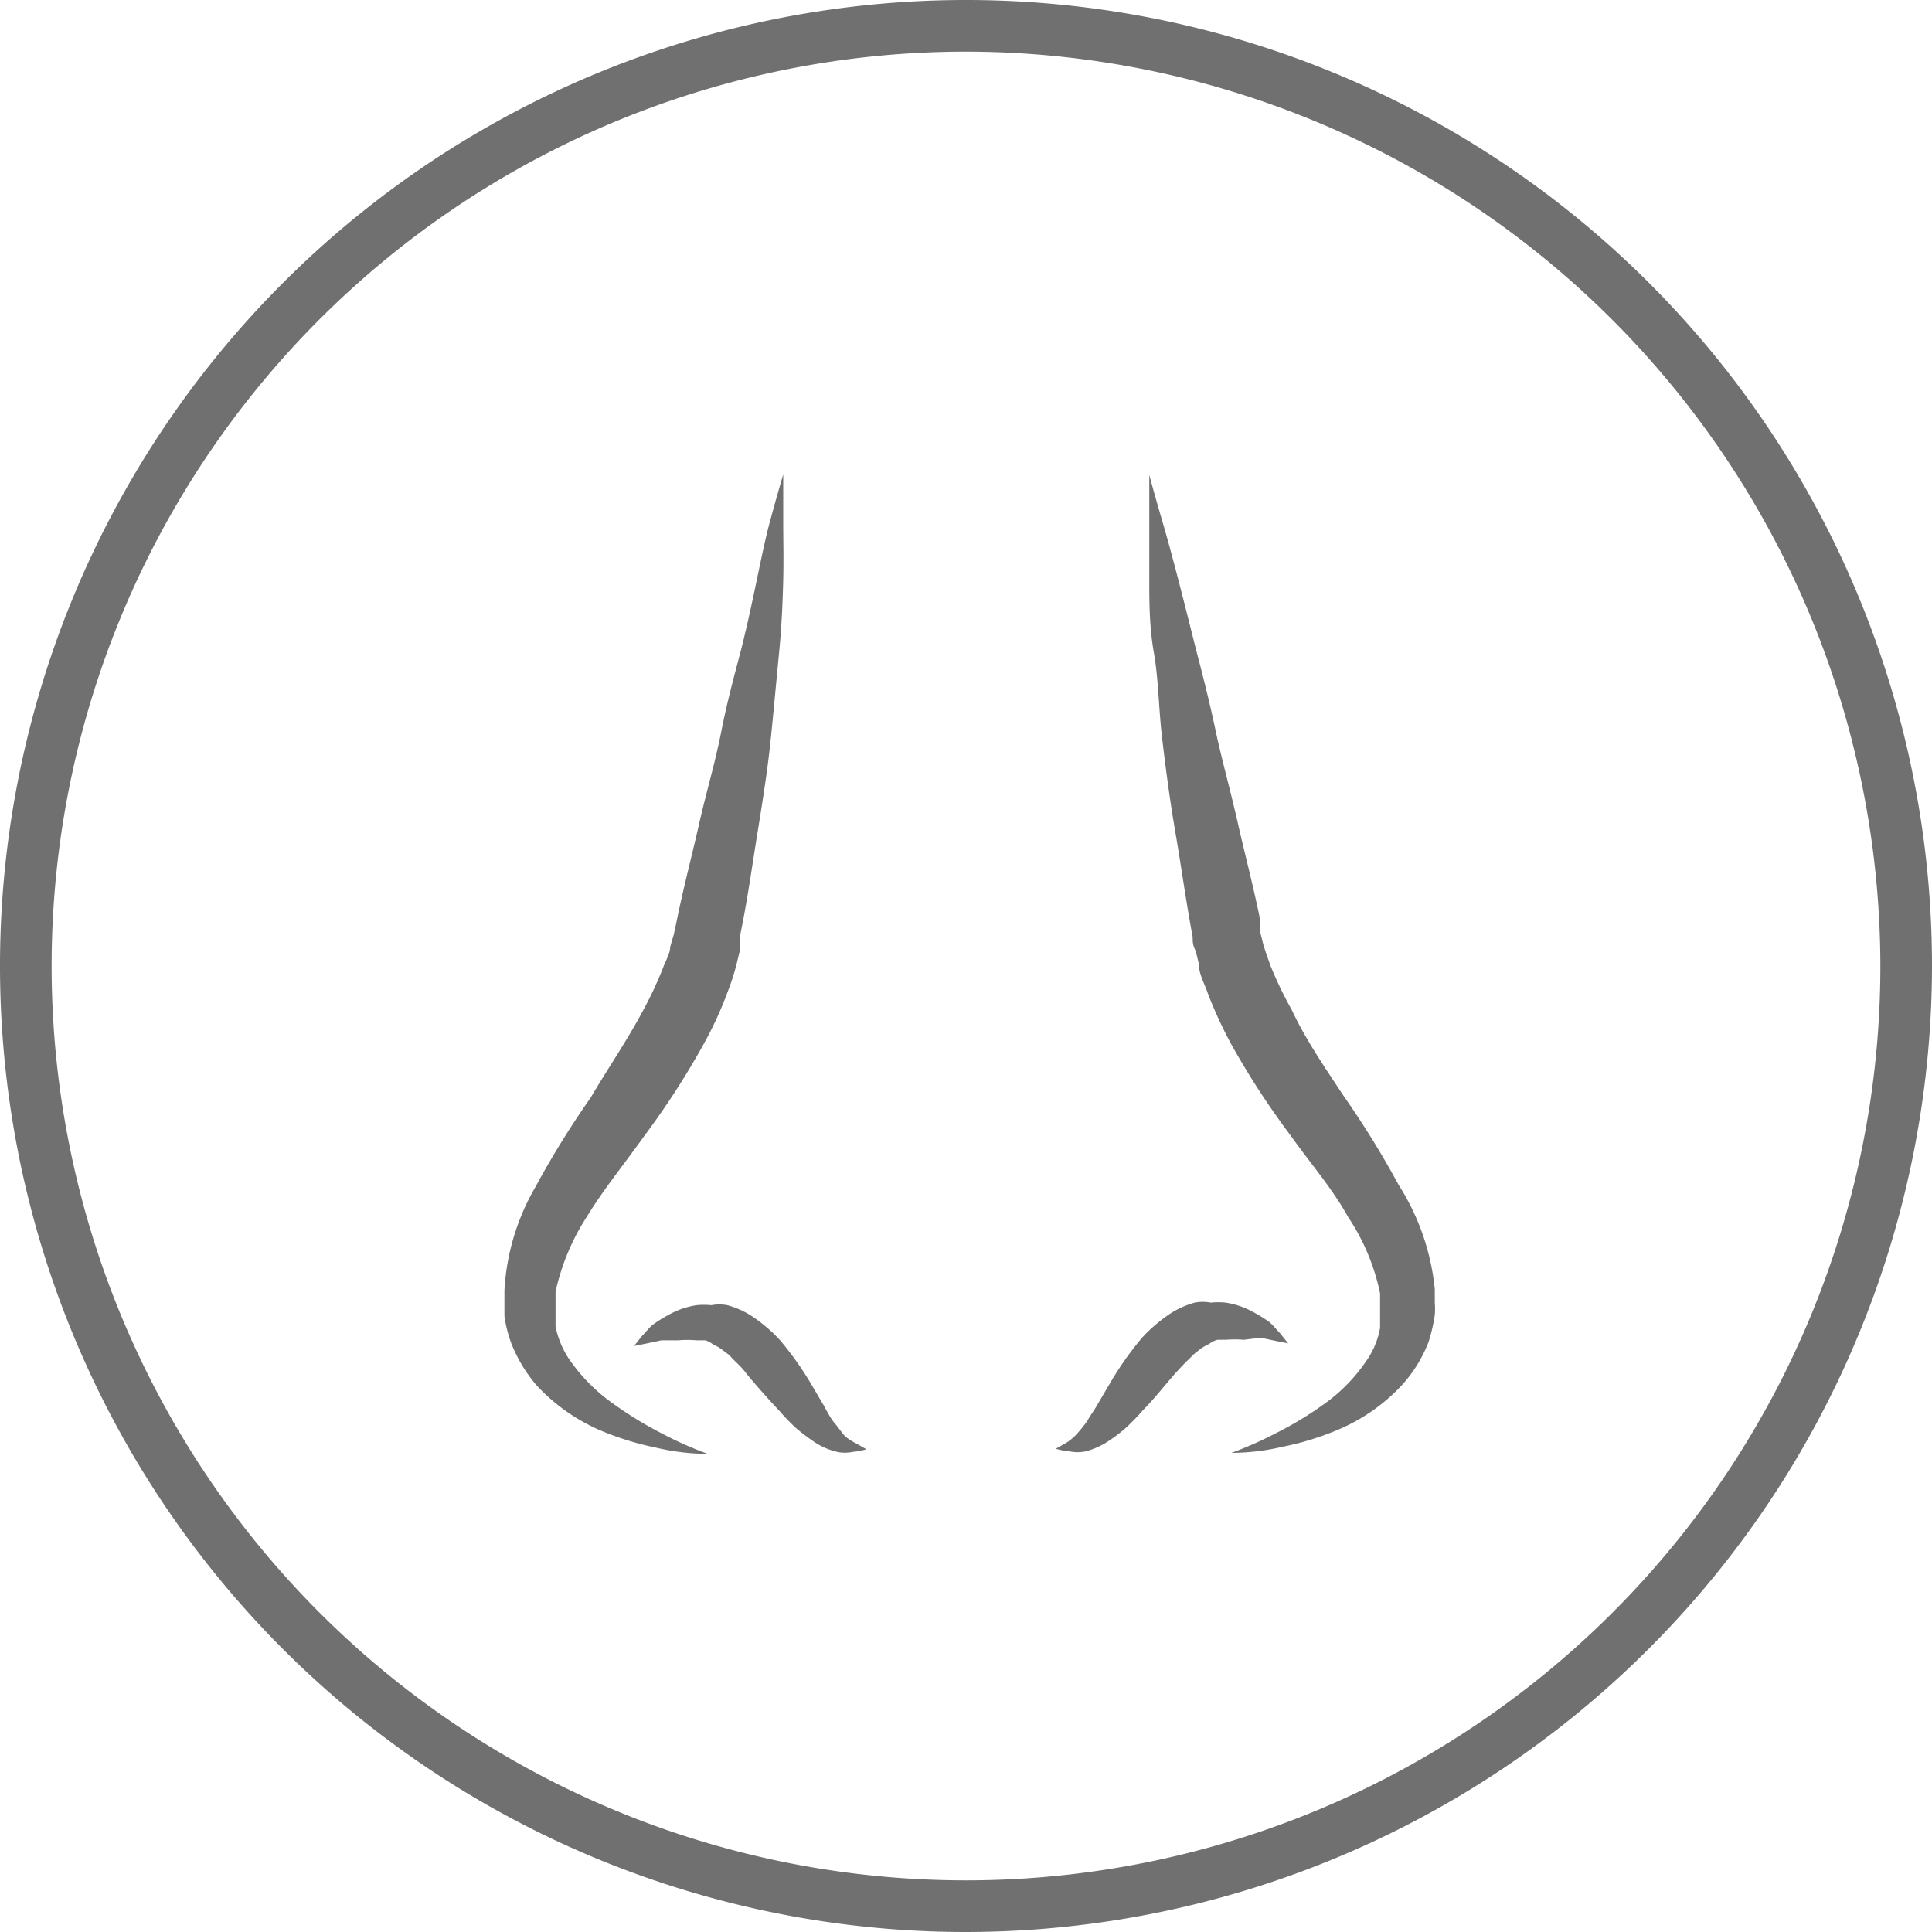
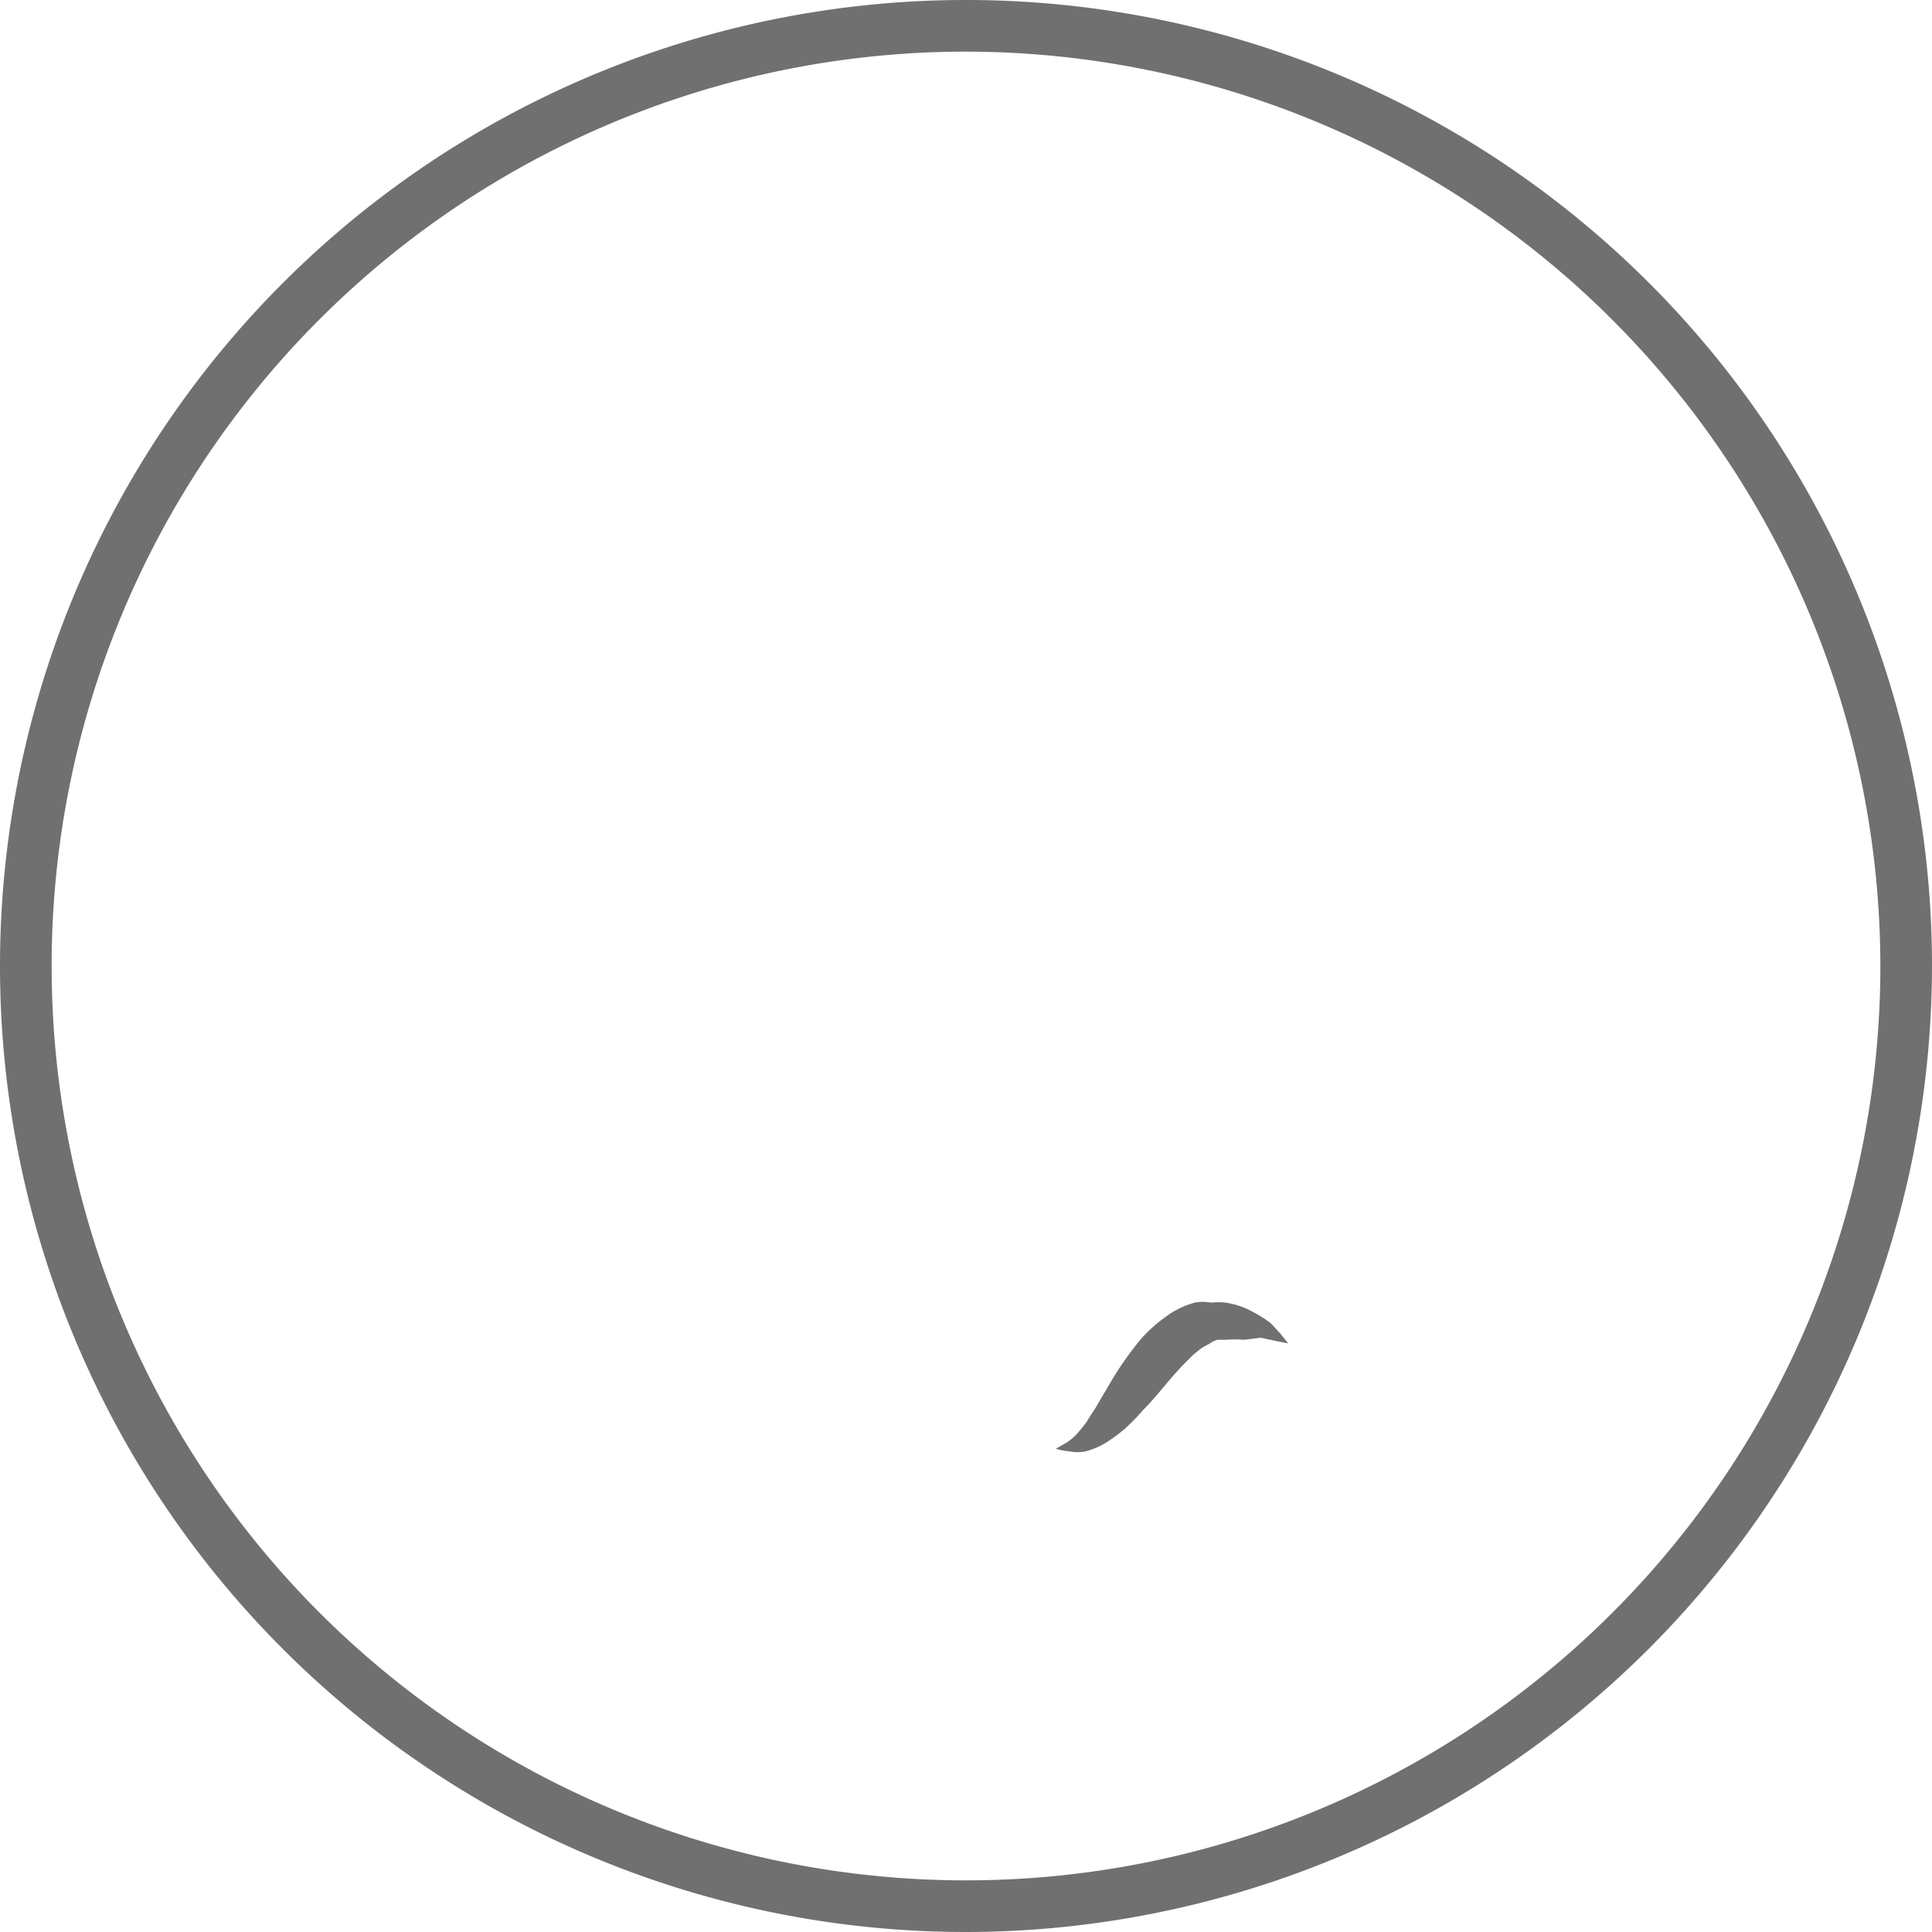
<svg xmlns="http://www.w3.org/2000/svg" id="Layer_1" data-name="Layer 1" viewBox="0 0 37.42 37.42">
  <path d="M37.45,51.86A18.71,18.71,0,1,1,56.16,33.15,18.73,18.73,0,0,1,37.45,51.86Zm0-36.42A17.71,17.71,0,1,0,55.16,33.15,17.73,17.73,0,0,0,37.45,15.44Z" transform="translate(-18.74 -14.44)" style="fill:#707070" />
-   <path d="M30.62,41.63a3.43,3.43,0,0,1-.88-.9,1.76,1.76,0,0,1-.24-.6l0-.16v-.33l0-.18A4.39,4.39,0,0,1,30.11,38c.31-.51.71-1,1.11-1.56a15.56,15.56,0,0,0,1.15-1.78,7.1,7.1,0,0,0,.46-1,4.59,4.59,0,0,0,.18-.56l.06-.25c0-.11,0-.18,0-.27.14-.66.23-1.32.34-2s.2-1.25.26-1.84.11-1.15.16-1.66.07-1,.08-1.41,0-.79,0-1.09c0-.6,0-.95,0-.95s-.1.33-.26.92S33.35,26,33.1,27c-.13.5-.27,1-.39,1.61s-.29,1.17-.43,1.79-.31,1.26-.44,1.91l-.05.23-.07.24c0,.13-.09.27-.14.41a7.28,7.28,0,0,1-.4.85c-.3.56-.67,1.1-1,1.66a17.85,17.85,0,0,0-1.07,1.73,4.48,4.48,0,0,0-.6,2v.26c0,.12,0,.15,0,.24a2.47,2.47,0,0,0,.13.52,2.88,2.88,0,0,0,.49.82,3.68,3.68,0,0,0,1.25.88,5.71,5.71,0,0,0,1.07.33,4.46,4.46,0,0,0,1,.12,7,7,0,0,1-.86-.38A7.35,7.35,0,0,1,30.62,41.63Z" transform="translate(-18.74 -14.44)" style="fill:#707070" />
-   <path d="M45.83,37.39a17.85,17.85,0,0,0-1.07-1.73c-.37-.56-.74-1.1-1-1.66a7.36,7.36,0,0,1-.41-.85c-.05-.14-.1-.28-.14-.41l-.06-.24,0-.23c-.13-.65-.3-1.29-.44-1.91s-.31-1.22-.43-1.79-.26-1.11-.39-1.61c-.25-1-.46-1.82-.63-2.4s-.26-.92-.26-.92,0,.35,0,.95c0,.3,0,.67,0,1.09s0,.9.09,1.41.09,1.07.16,1.66.15,1.2.26,1.84.2,1.3.33,2c0,.09,0,.16.06.27l.06.25c0,.2.11.38.17.56a8.42,8.42,0,0,0,.46,1,15.61,15.61,0,0,0,1.16,1.78c.39.55.79,1,1.1,1.56a4.19,4.19,0,0,1,.62,1.48l0,.18s0,.13,0,.19V40l0,.16a1.58,1.58,0,0,1-.24.6,3.28,3.28,0,0,1-.88.9,6.67,6.67,0,0,1-.9.54,7,7,0,0,1-.86.38,4.39,4.39,0,0,0,1-.12,5.5,5.5,0,0,0,1.07-.33,3.59,3.59,0,0,0,1.25-.88,2.69,2.69,0,0,0,.5-.82,3.33,3.33,0,0,0,.12-.52,1.54,1.54,0,0,0,0-.24v-.26A4.6,4.6,0,0,0,45.83,37.39Z" transform="translate(-18.74 -14.44)" style="fill:#707070" />
  <path d="M43.16,40.35l.28.06.25.05-.16-.2c-.06-.06-.12-.14-.2-.21a2.84,2.84,0,0,0-.36-.22,1.57,1.57,0,0,0-.49-.16,1.4,1.4,0,0,0-.29,0,.81.81,0,0,0-.31,0,1.69,1.69,0,0,0-.57.28,2.92,2.92,0,0,0-.45.4,6.22,6.22,0,0,0-.62.88l-.23.39c-.07.13-.15.23-.21.34a2.73,2.73,0,0,1-.2.25,1,1,0,0,1-.2.17l-.21.12a1.21,1.21,0,0,0,.26.05.78.78,0,0,0,.32,0,1.48,1.48,0,0,0,.38-.16,3.08,3.08,0,0,0,.38-.28,4,4,0,0,0,.35-.36c.24-.24.45-.52.66-.75s.21-.21.31-.32l.15-.12a1.29,1.29,0,0,1,.16-.09.48.48,0,0,1,.16-.08l.16,0a2.11,2.11,0,0,1,.35,0Z" transform="translate(-18.74 -14.44)" style="fill:#707070" />
-   <path d="M35.11,42.26c-.06-.06-.13-.17-.2-.25s-.14-.21-.21-.34l-.23-.39a6.22,6.22,0,0,0-.62-.88,2.92,2.92,0,0,0-.45-.4,1.69,1.69,0,0,0-.57-.28.81.81,0,0,0-.31,0,1.4,1.4,0,0,0-.29,0,1.57,1.57,0,0,0-.49.16,2.84,2.84,0,0,0-.36.22c-.08.07-.14.15-.2.21l-.16.2.25-.05.28-.06.33,0a2.11,2.11,0,0,1,.35,0l.17,0a.44.44,0,0,1,.15.08.83.83,0,0,1,.16.09l.16.12c.09.11.2.19.3.32s.43.51.66.75a4,4,0,0,0,.35.36,4.07,4.07,0,0,0,.38.28,1.4,1.4,0,0,0,.39.16.72.72,0,0,0,.31,0,1.21,1.21,0,0,0,.26-.05l-.21-.12A1,1,0,0,1,35.11,42.26Z" transform="translate(-18.74 -14.44)" style="fill:#707070" />
</svg>